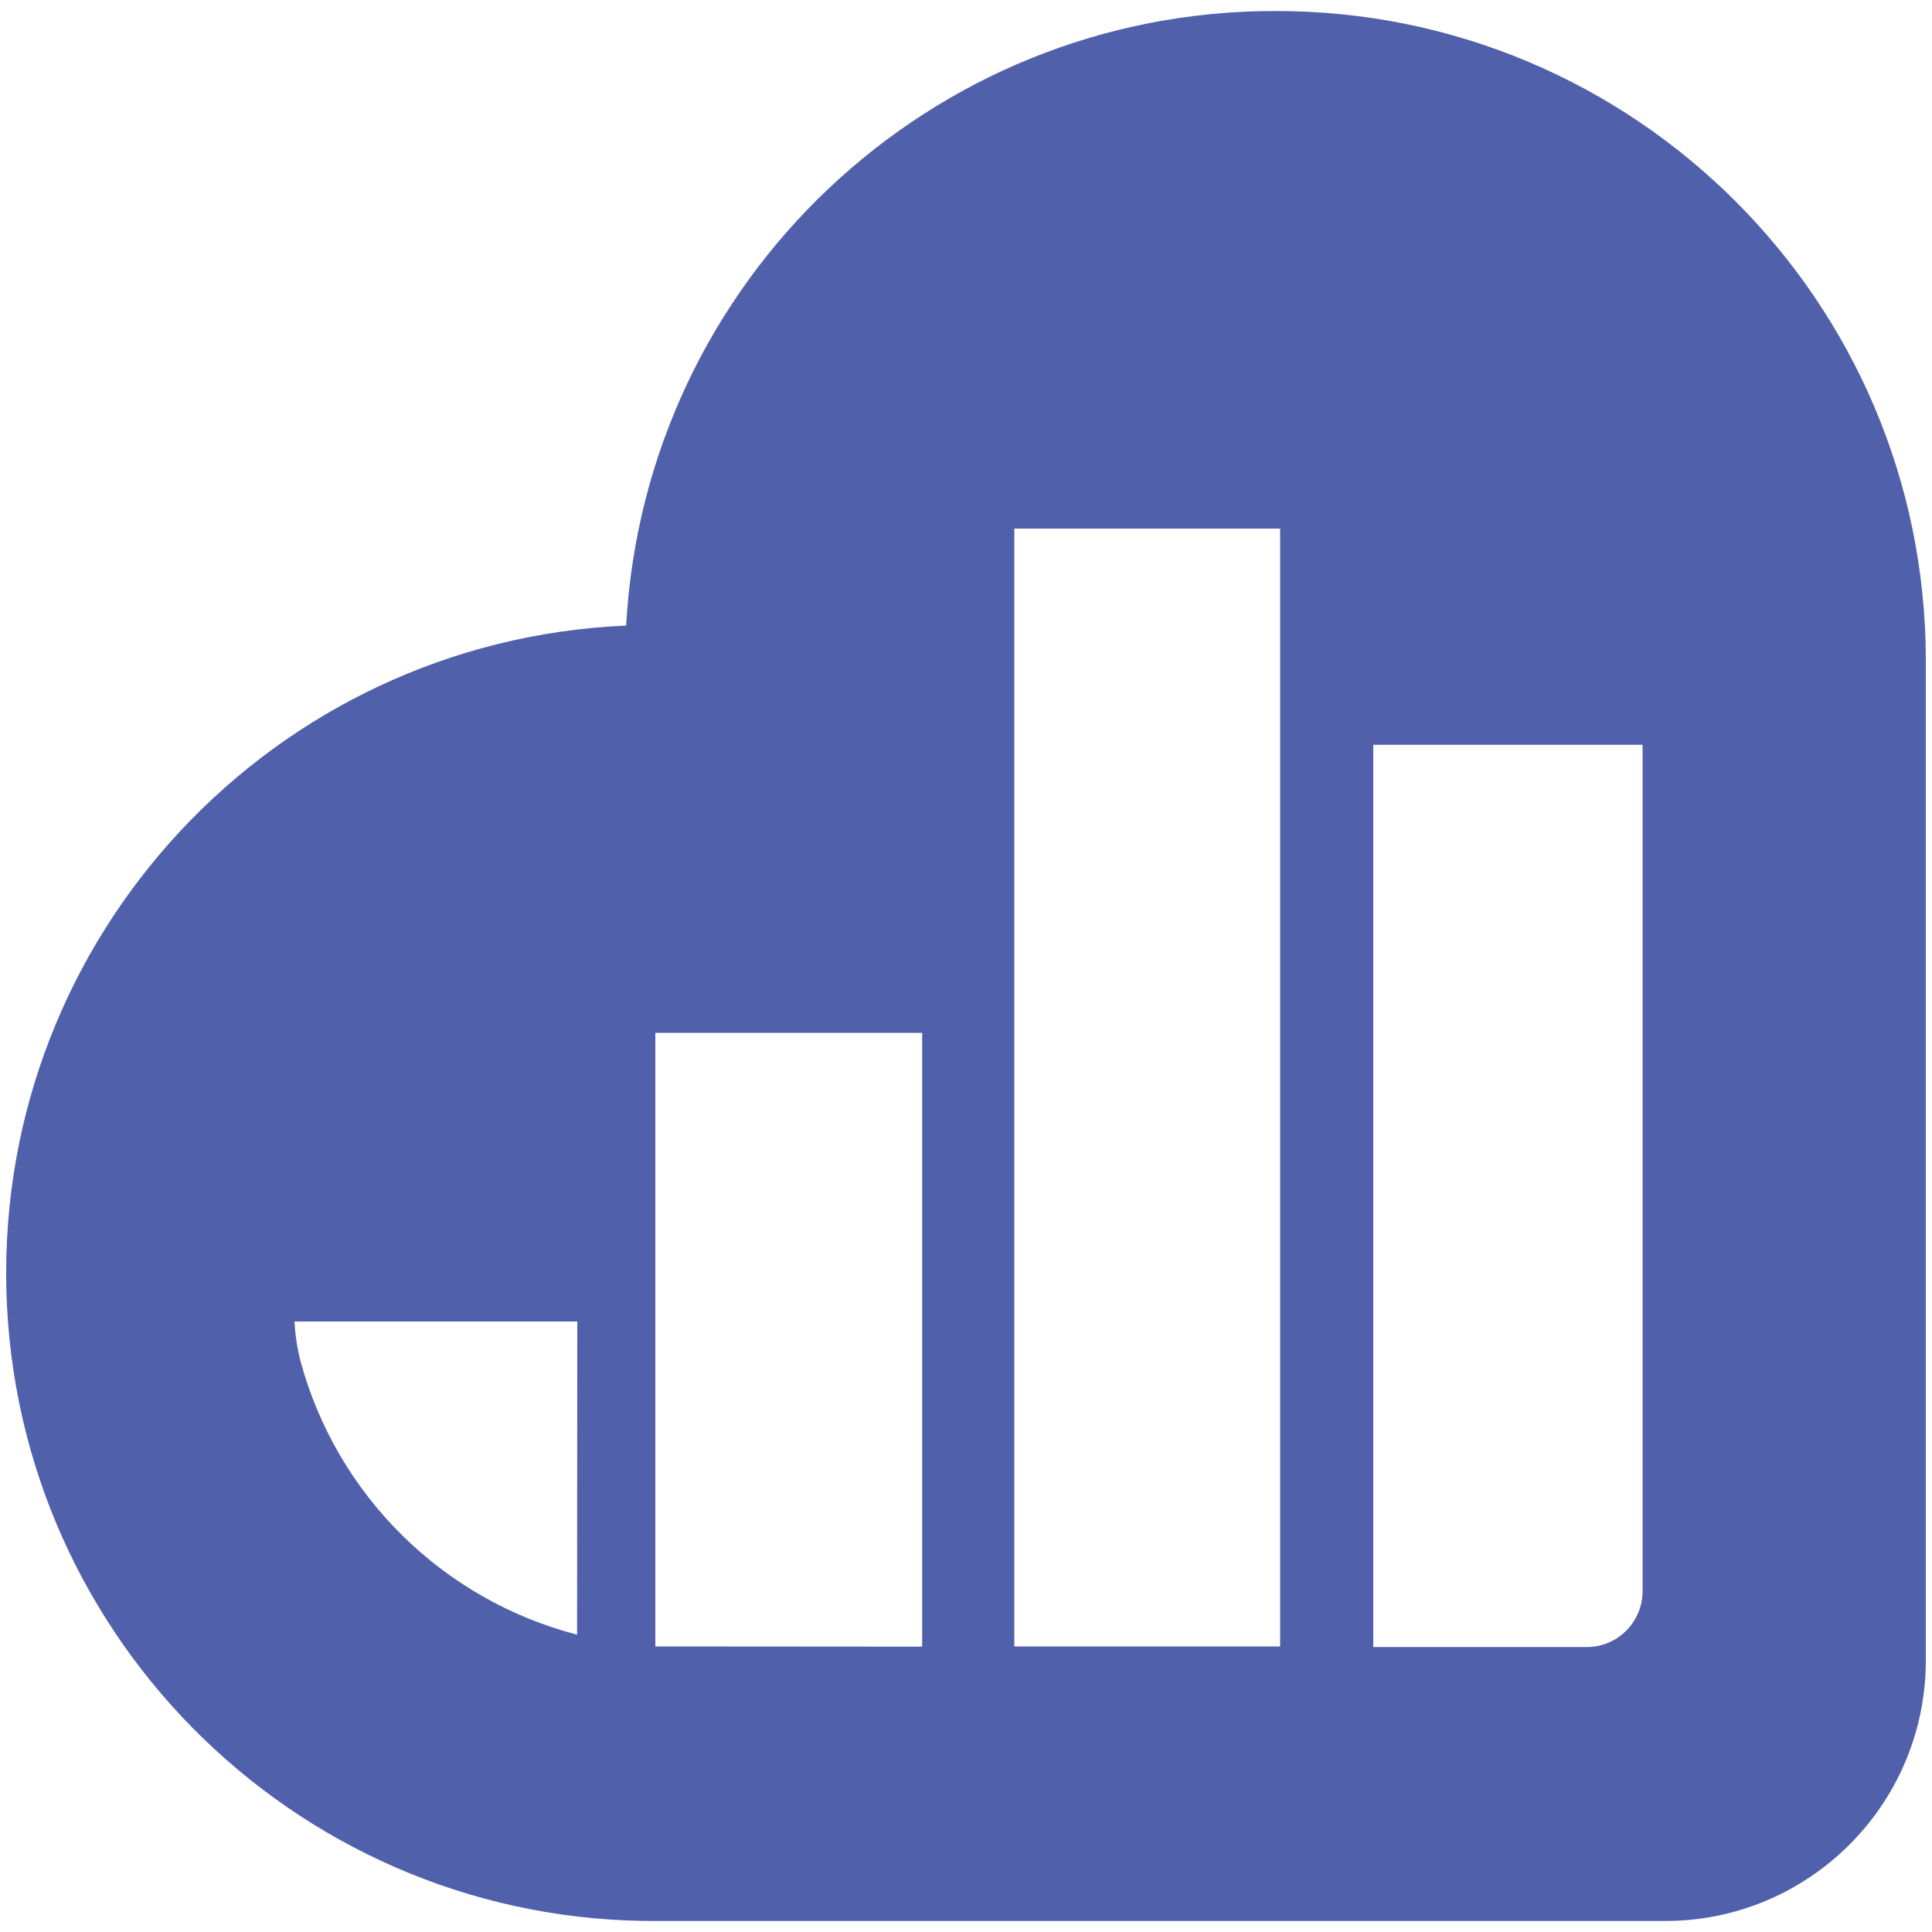
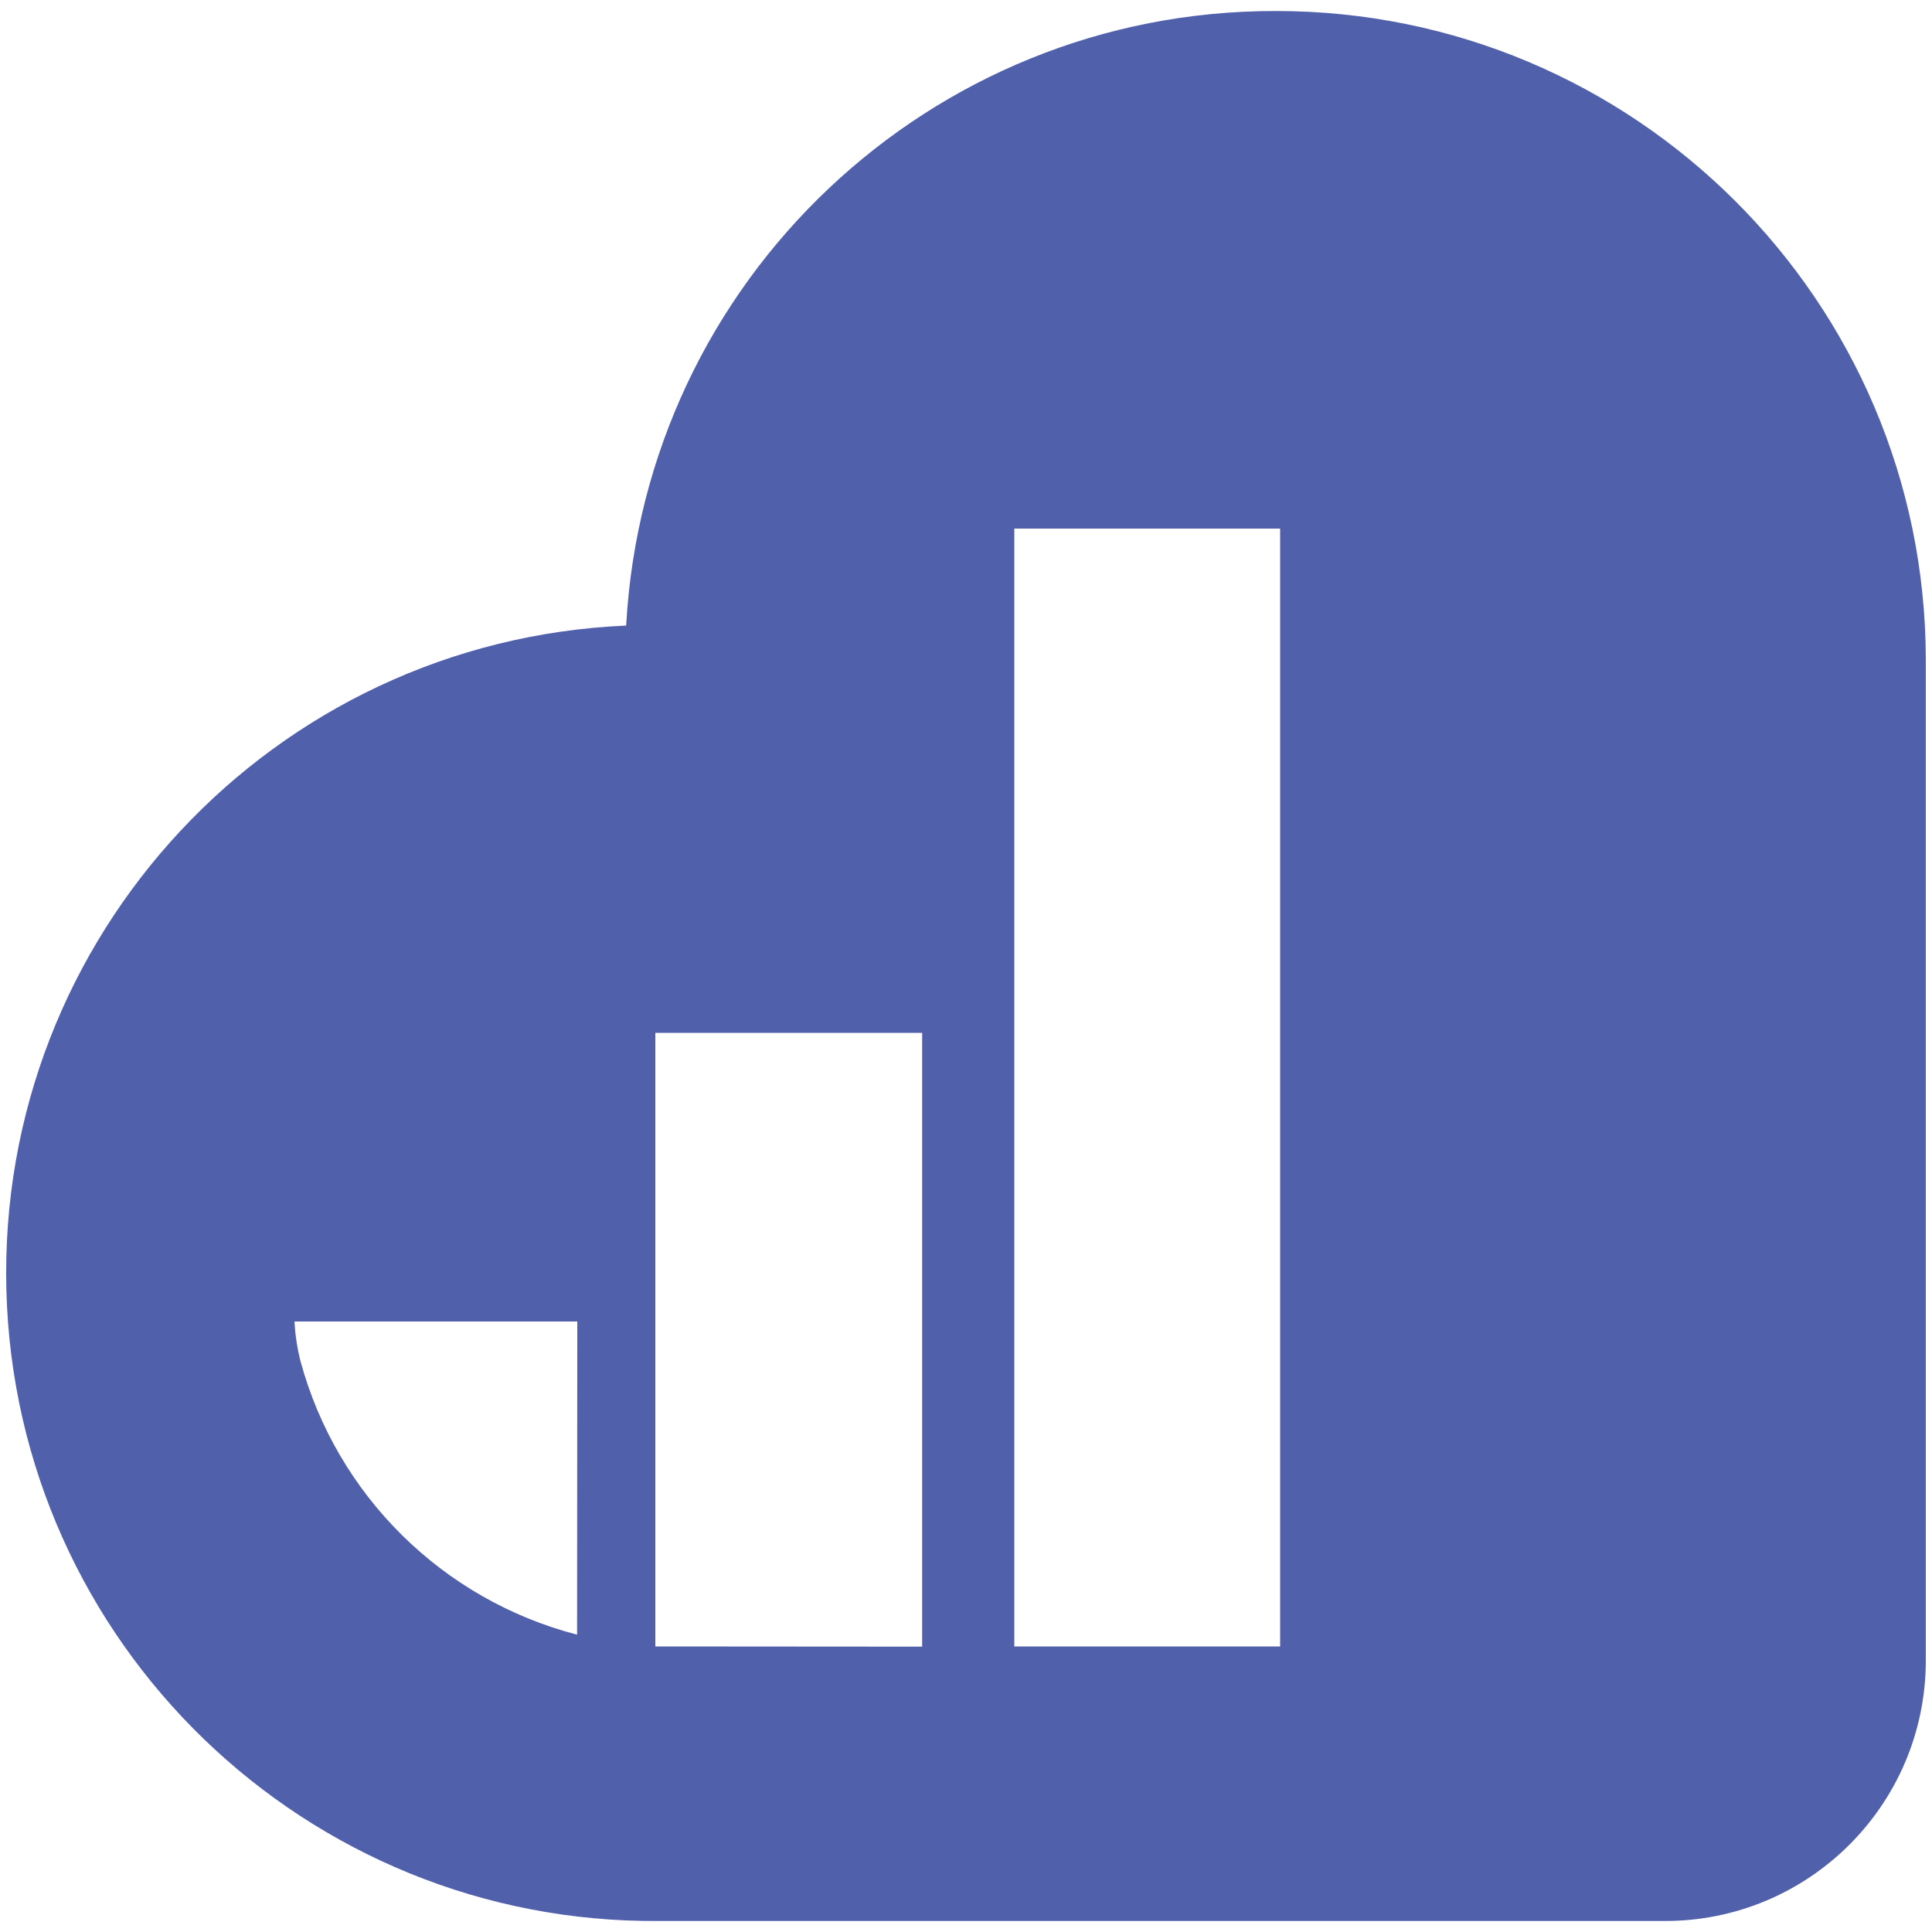
<svg xmlns="http://www.w3.org/2000/svg" version="1.1" id="Layer_1" x="0px" y="0px" viewBox="0 0 1000 1000" style="enable-background:new 0 0 1000 1000;" xml:space="preserve">
  <style type="text/css">
	.st0{fill:#5160AB;}
</style>
-   <path class="st0" d="M660.3,5.7C481.5,5.4,333.9,145.2,324.1,323.8C141.3,331.7-1.4,484.7,3.3,667.6s155.2,328.3,338.1,326.7h519.9  c74.5,0.3,135.2-59.8,135.5-134.4c0-0.1,0-0.2,0-0.3V341.2C996.4,155.7,845.8,5.6,660.3,5.7z M298.7,846.1  C229,828,174.3,773.9,155.5,704.4c-1.7-6.7-2.7-13.5-3.1-20.4h146.4L298.7,846.1z M339.2,852.2V534.6h138.1v317.7L339.2,852.2z   M662.5,852.2H525V273.6h137.6V852.2z M850.2,823.2c0.2,15.9-12.5,29.1-28.5,29.3c-0.1,0-0.1,0-0.2,0H710.8v-467h139.4L850.2,823.2z  " />
+   <path class="st0" d="M660.3,5.7C481.5,5.4,333.9,145.2,324.1,323.8C141.3,331.7-1.4,484.7,3.3,667.6s155.2,328.3,338.1,326.7h519.9  c74.5,0.3,135.2-59.8,135.5-134.4c0-0.1,0-0.2,0-0.3V341.2C996.4,155.7,845.8,5.6,660.3,5.7z M298.7,846.1  C229,828,174.3,773.9,155.5,704.4c-1.7-6.7-2.7-13.5-3.1-20.4h146.4L298.7,846.1z M339.2,852.2V534.6h138.1v317.7L339.2,852.2z   M662.5,852.2H525V273.6h137.6V852.2z M850.2,823.2c0.2,15.9-12.5,29.1-28.5,29.3c-0.1,0-0.1,0-0.2,0H710.8h139.4L850.2,823.2z  " />
</svg>